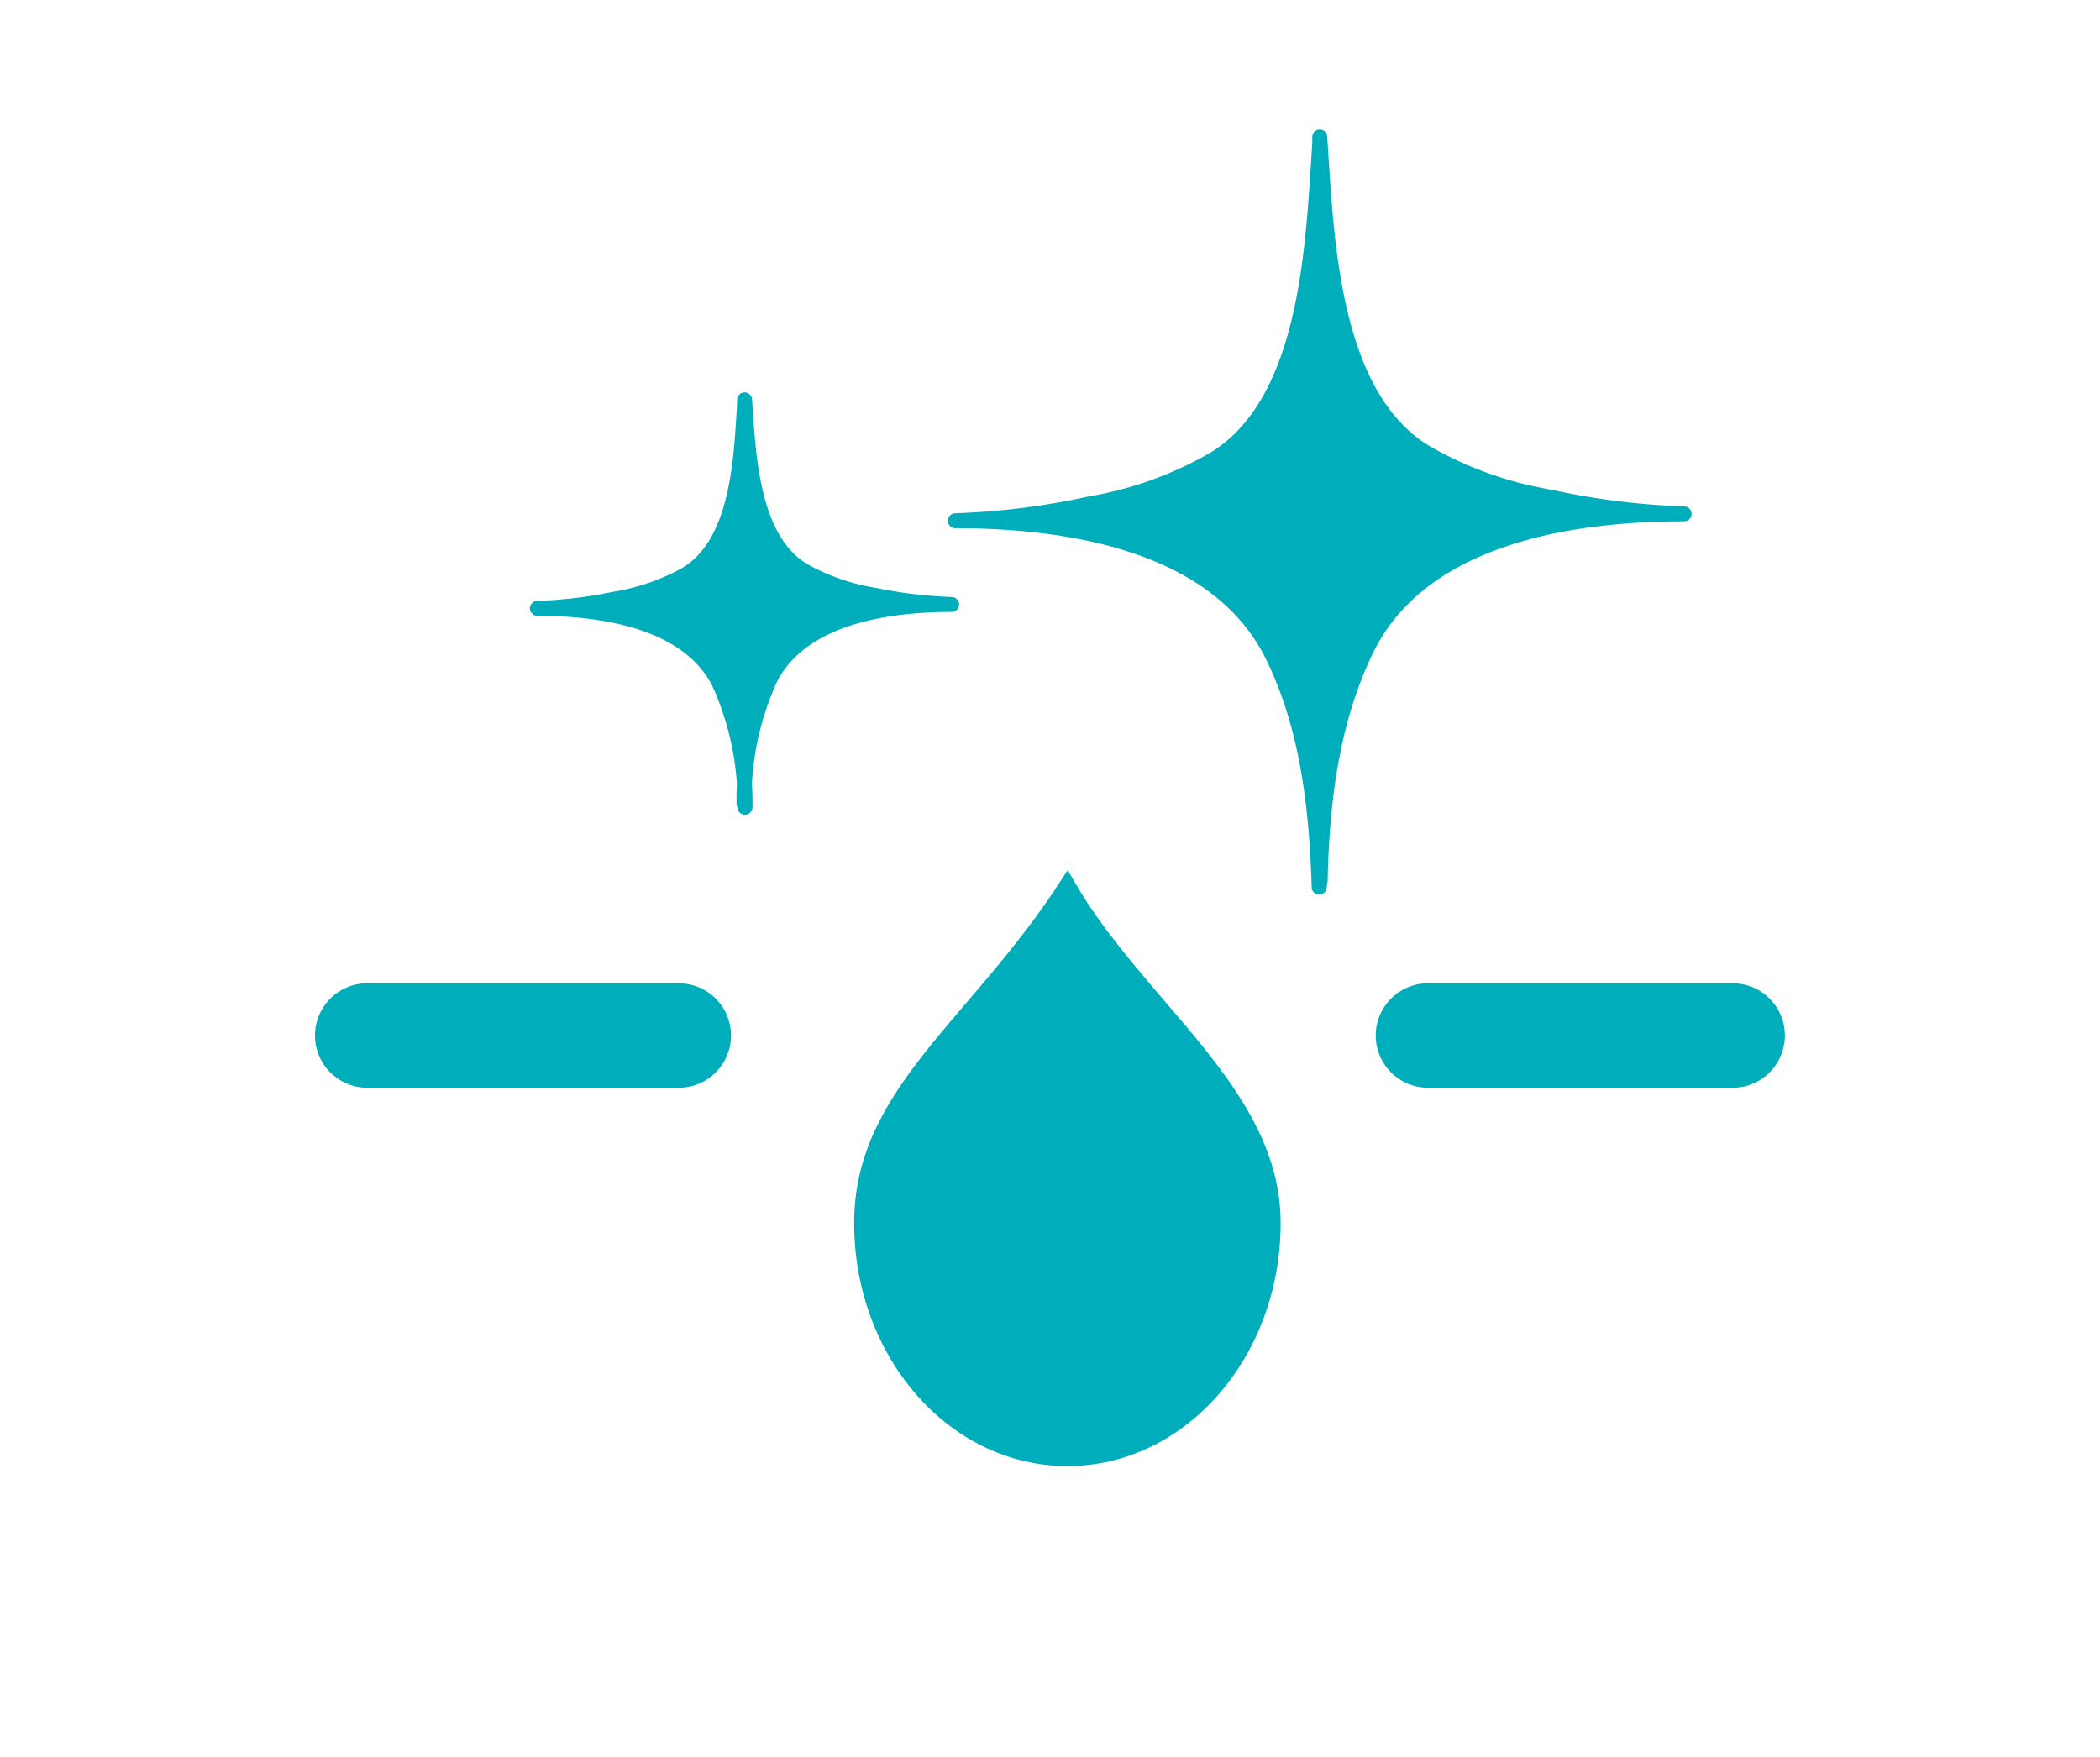
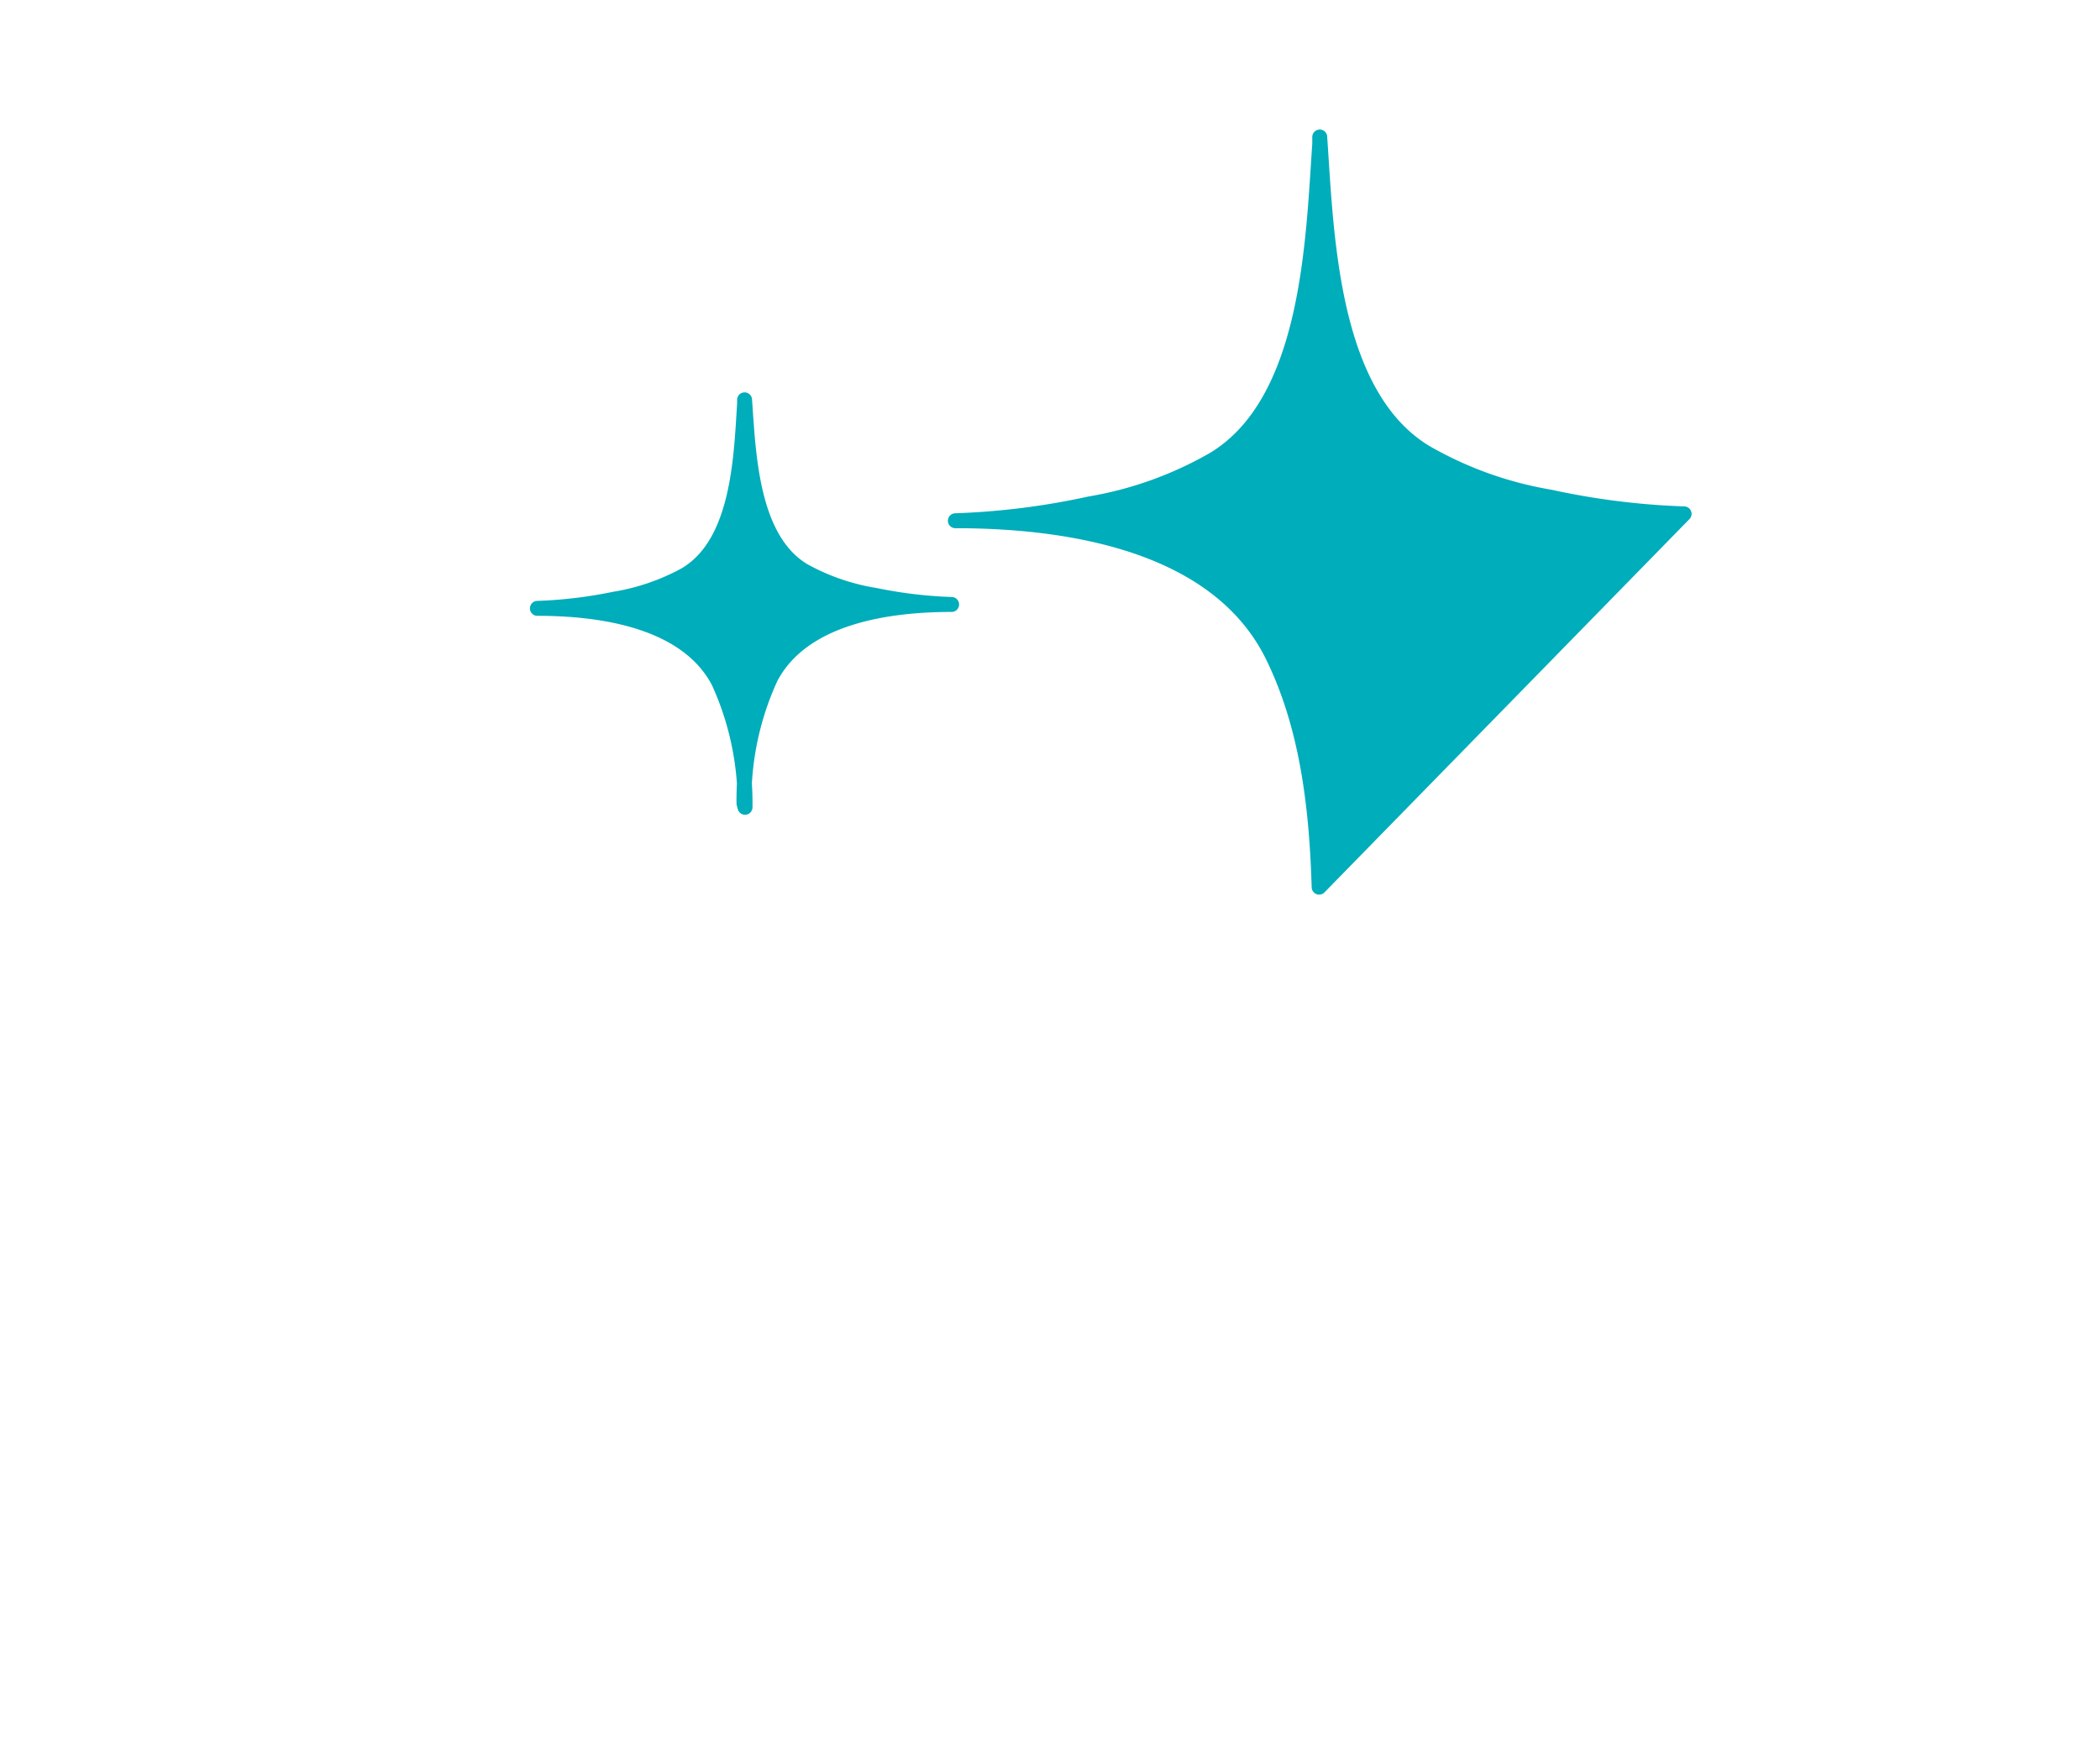
<svg xmlns="http://www.w3.org/2000/svg" viewBox="0 0 140.68 117.71">
  <defs>
    <style>.cls-1,.cls-2,.cls-3,.cls-4{fill:#00adbb;stroke:#00adbb;}.cls-1,.cls-2{stroke-linejoin:round;}.cls-2,.cls-3{stroke-linecap:round;}.cls-3{stroke-width:7px;}.cls-4{stroke-miterlimit:10;}</style>
  </defs>
  <g id="New_Icons" data-name="New Icons">
-     <path class="cls-1" d="M88.37,59.44c-.16-5.26-.76-10.7-3.11-15.49C81.57,36.43,71.6,34.89,64,34.89a49.92,49.92,0,0,0,9-1.13,25,25,0,0,0,8.34-3c6.36-3.87,6.62-14.56,7.07-21.12V9.18c.45,6.56.71,17.25,7.07,21.12a25,25,0,0,0,8.34,3,49.91,49.91,0,0,0,9,1.13c-7.6,0-17.58,1.54-21.27,9.06-2.34,4.79-3,10.23-3.11,15.49Z" />
+     <path class="cls-1" d="M88.37,59.44c-.16-5.26-.76-10.7-3.11-15.49C81.57,36.43,71.6,34.89,64,34.89a49.92,49.92,0,0,0,9-1.13,25,25,0,0,0,8.34-3c6.36-3.87,6.62-14.56,7.07-21.12V9.18c.45,6.56.71,17.25,7.07,21.12a25,25,0,0,0,8.34,3,49.91,49.91,0,0,0,9,1.13Z" />
    <path class="cls-2" d="M49.91,54.09a19.55,19.55,0,0,0-1.77-8.41C46,41.6,40.34,40.76,36,40.76a30.21,30.21,0,0,0,5.12-.61,14.91,14.91,0,0,0,4.76-1.62c3.63-2.1,3.77-7.91,4-11.48v-.26c.26,3.57.41,9.37,4,11.47a14.69,14.69,0,0,0,4.76,1.63,30.09,30.09,0,0,0,5.11.61c-4.33,0-10,.83-12.13,4.92a19.56,19.56,0,0,0-1.78,8.41Z" />
-     <line class="cls-3" x1="24.6" y1="69.38" x2="45.47" y2="69.38" />
-     <line class="cls-3" x1="95.66" y1="69.38" x2="116.07" y2="69.38" />
-     <path class="cls-4" d="M85.29,81.94c0,8.72-6.17,15.79-13.79,15.79S57.72,90.66,57.72,81.94s7.73-13.3,13.78-22.68C76.25,67.51,85.29,73.21,85.29,81.94Z" />
  </g>
</svg>